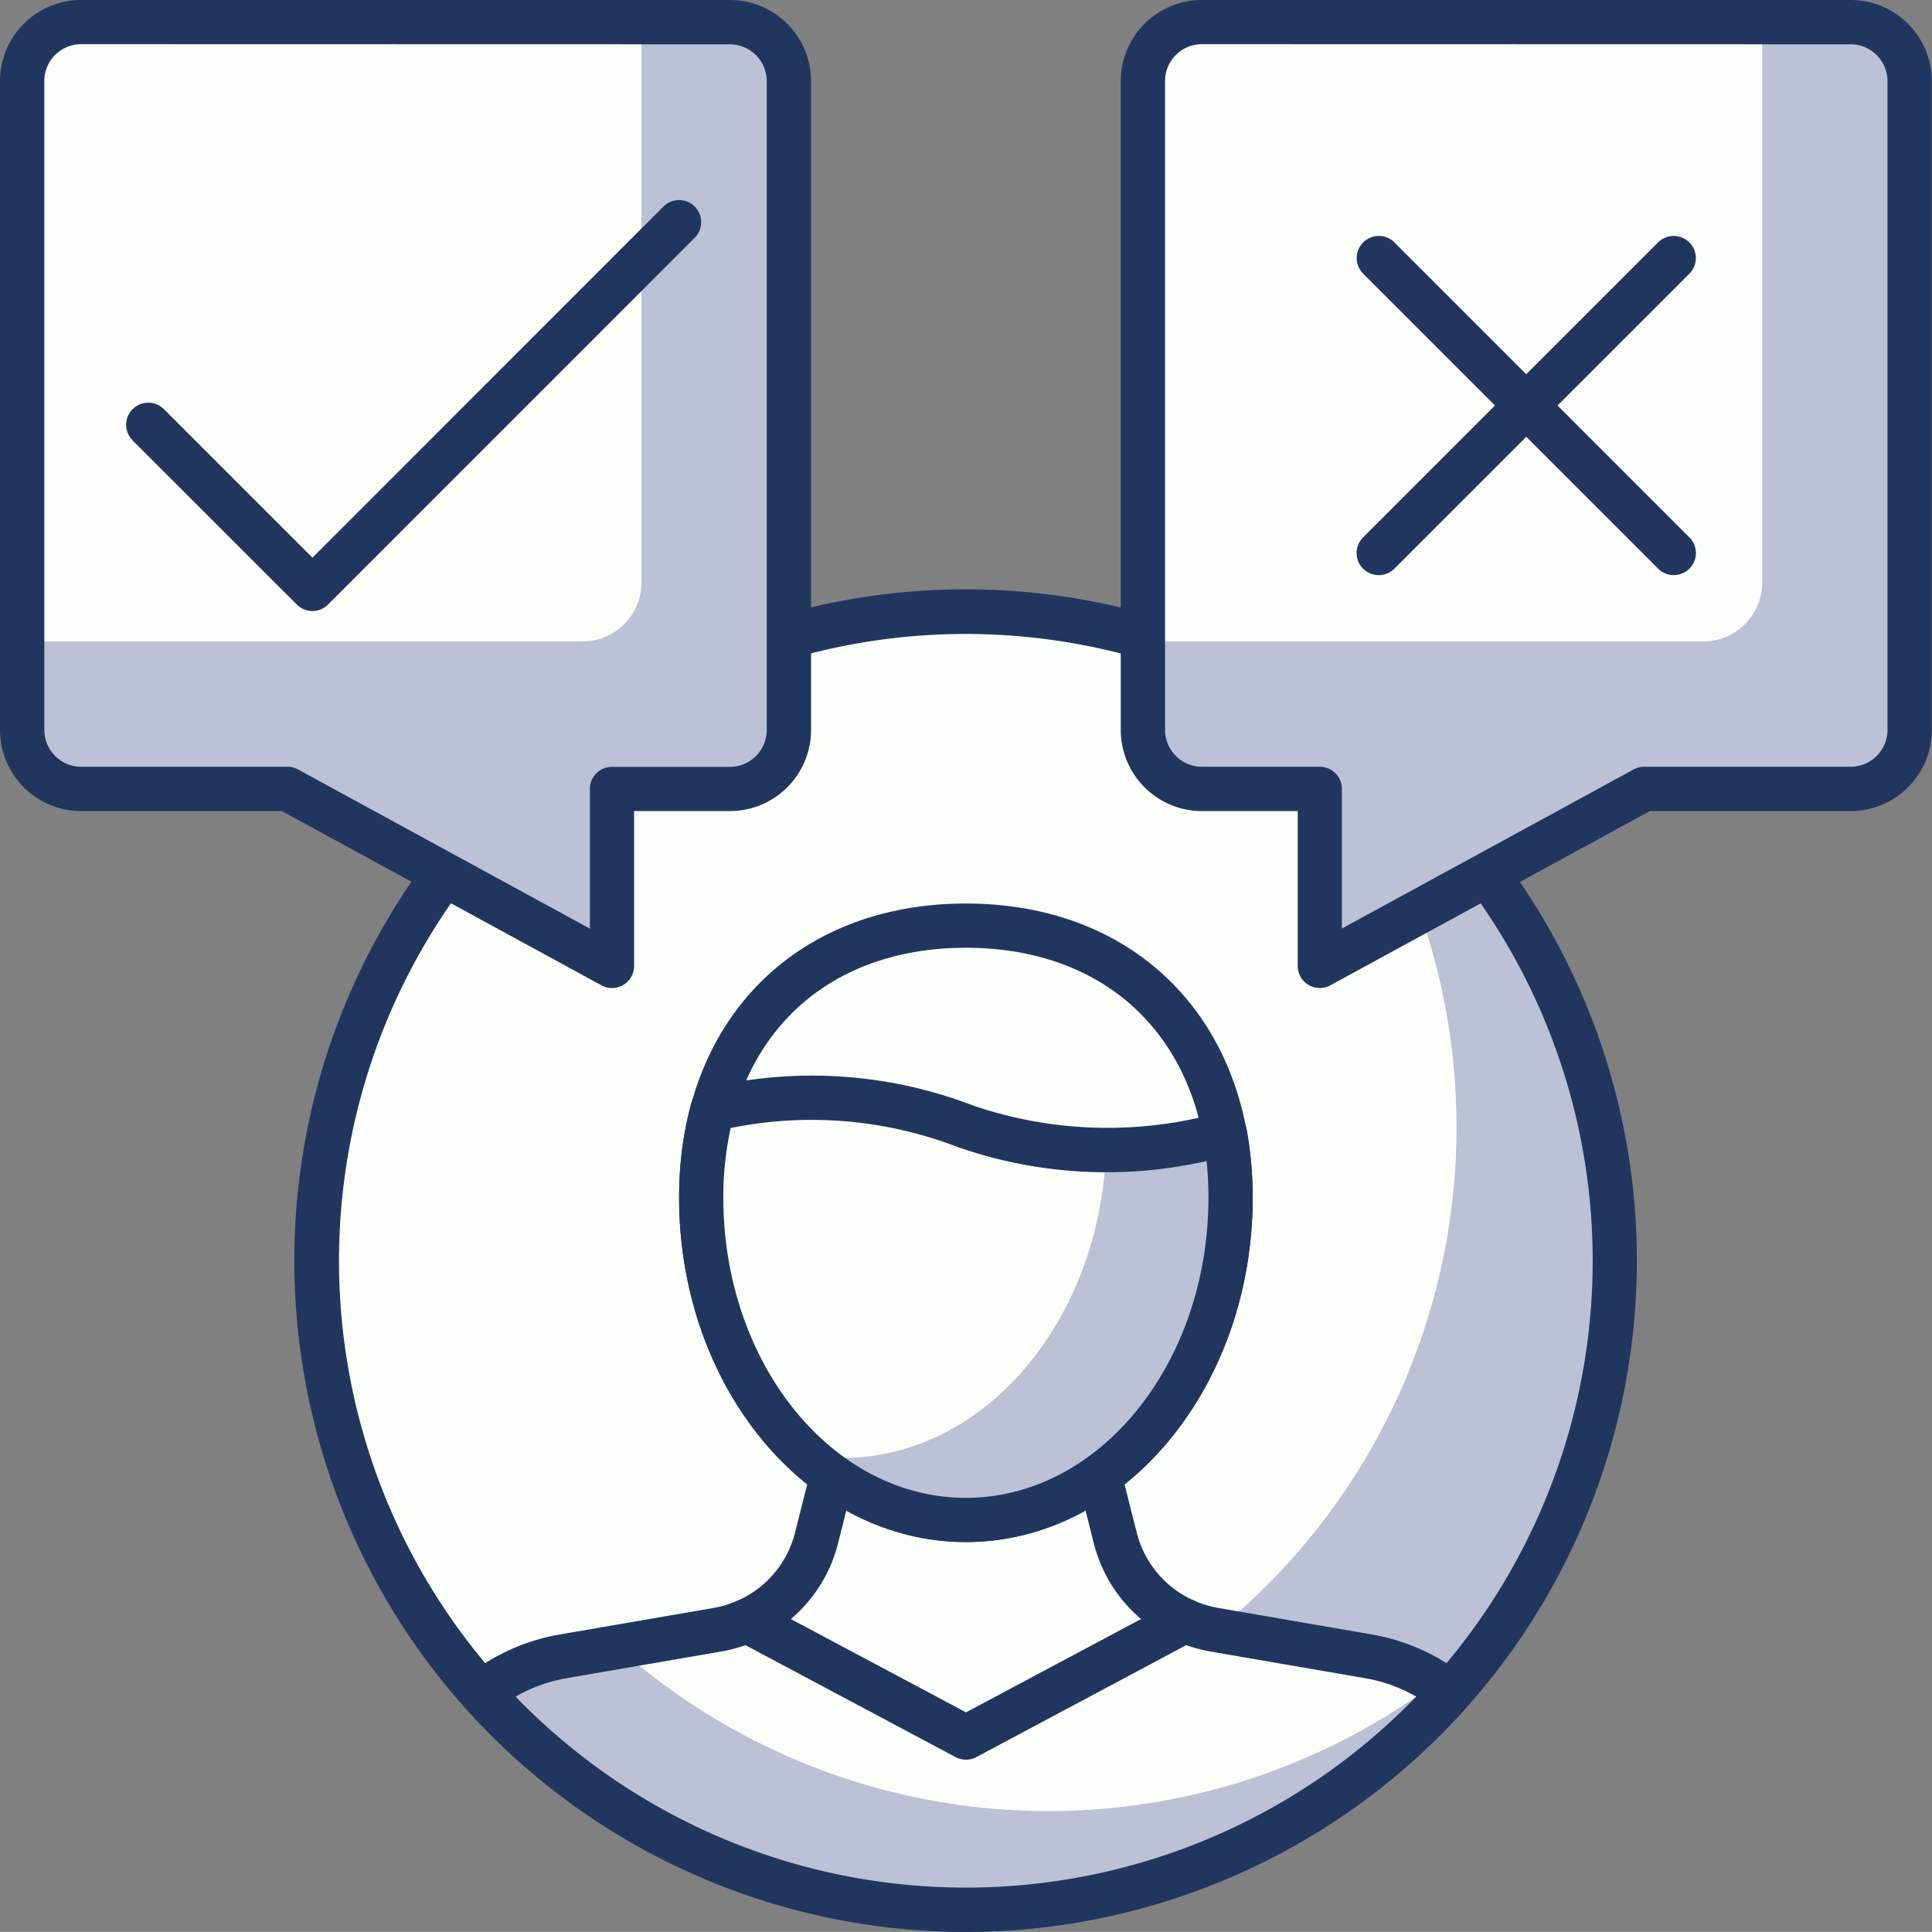
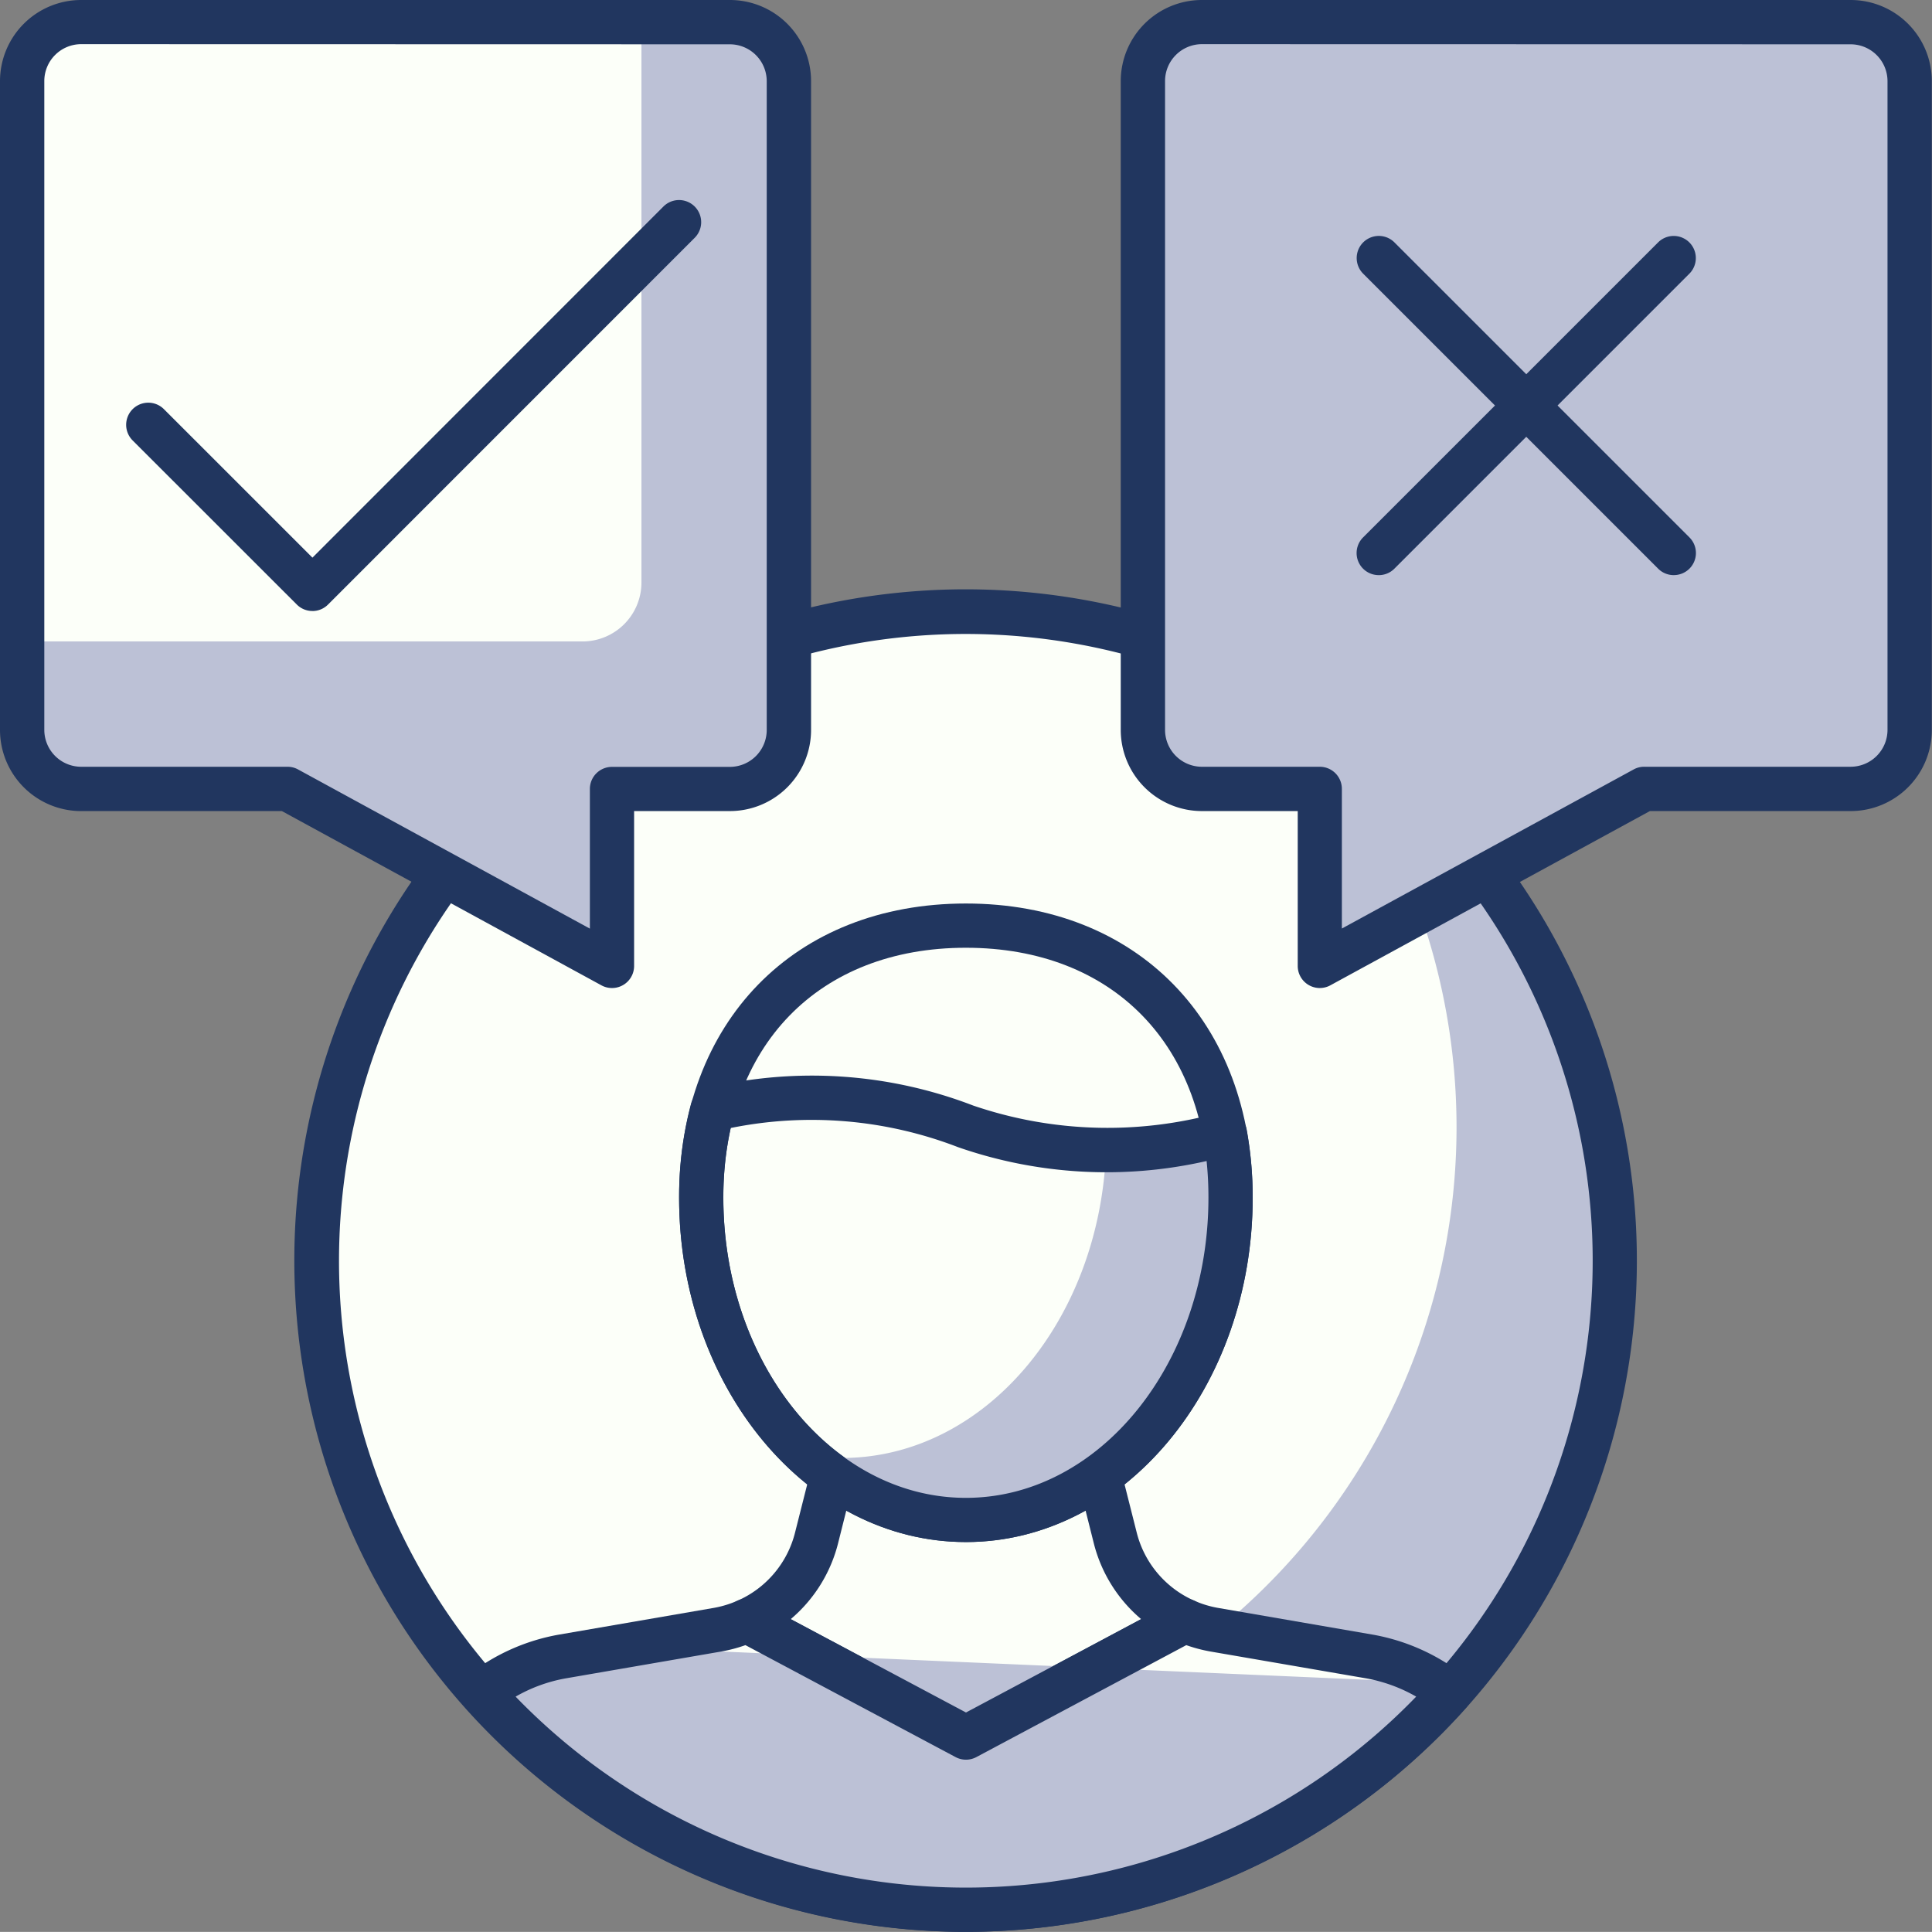
<svg xmlns="http://www.w3.org/2000/svg" width="105.005" height="105" viewBox="0 0 105.005 105">
  <rect x="0" y="0" width="105.005" height="105" fill="#808080" stroke="none" />
  <g id="Group_3208" data-name="Group 3208" transform="translate(-609 -124)">
    <path id="Path_21389" data-name="Path 21389" d="M52.8,90.625A35.265,35.265,0,1,1,80.624,49.236,35.265,35.265,0,0,1,52.8,90.625" transform="translate(615.479 136.509)" fill="#fcfff9" />
    <path id="Path_21390" data-name="Path 21390" d="M61.072,23.944A35.23,35.23,0,0,1,16,76.939,35.246,35.246,0,1,0,61.072,23.944" transform="translate(618.65 138.438)" fill="#bcc1d6" />
    <path id="Path_21391" data-name="Path 21391" d="M46.457,92.942a36.484,36.484,0,1,1,7.027-.684,36.531,36.531,0,0,1-7.027.684m6.8-1.864h0ZM46.54,22.4A34.069,34.069,0,1,0,79.9,49.92,34.09,34.09,0,0,0,46.54,22.4" transform="translate(615.028 136.056)" fill="#21365f" />
    <path id="Path_21392" data-name="Path 21392" d="M45.343,53.4l-.848-3.366H29.965L29.117,53.4a6.744,6.744,0,0,1-3.8,4.514l11.917,6.348,11.9-6.348a6.748,6.748,0,0,1-3.8-4.514" transform="translate(624.267 154.172)" fill="#fcfff9" />
    <path id="Path_21393" data-name="Path 21393" d="M37.689,65.921a1.211,1.211,0,0,1-.564-.141L25.207,59.432a1.2,1.2,0,0,1,.075-2.159A5.506,5.506,0,0,0,28.4,53.56l.85-3.365a1.2,1.2,0,0,1,1.165-.907H44.947a1.2,1.2,0,0,1,1.165.907l.85,3.365a5.518,5.518,0,0,0,3.121,3.713,1.2,1.2,0,0,1,.075,2.159l-11.9,6.348a1.218,1.218,0,0,1-.566.141m-9.528-7.64,9.528,5.075,9.517-5.075a7.932,7.932,0,0,1-2.578-4.132l-.617-2.456H31.354l-.617,2.456a7.926,7.926,0,0,1-2.576,4.132" transform="translate(623.815 153.72)" fill="#21365f" />
    <path id="Path_21394" data-name="Path 21394" d="M52.546,46.166c0,9.676-6.441,17.521-14.385,17.521S23.777,55.841,23.777,46.166s6.439-14.783,14.384-14.783S52.546,36.49,52.546,46.166" transform="translate(623.337 142.923)" fill="#fcfff9" />
    <path id="Path_21395" data-name="Path 21395" d="M38.613,65.339c-8.594,0-15.587-8.4-15.587-18.72,0-9.562,6.264-15.985,15.587-15.985S54.2,37.057,54.2,46.619c0,10.322-6.994,18.72-15.587,18.72m0-32.3c-8.008,0-13.183,5.33-13.183,13.58,0,9,5.915,16.315,13.183,16.315S51.8,55.615,51.8,46.619c0-8.251-5.174-13.58-13.183-13.58" transform="translate(622.884 142.472)" fill="#21365f" />
-     <path id="Path_21396" data-name="Path 21396" d="M38.142,38.776a23.242,23.242,0,0,0-13.758-.915,18.258,18.258,0,0,0-.608,4.785c0,9.676,6.441,17.521,14.385,17.521s14.384-7.845,14.384-17.521a19.2,19.2,0,0,0-.3-3.458,23.892,23.892,0,0,1-14.1-.412" transform="translate(623.336 146.444)" fill="#fcfff9" />
    <path id="Path_21397" data-name="Path 21397" d="M50.082,38.448a26.948,26.948,0,0,1-6.462.864C43.285,48.627,37,56.058,29.267,56.058a11.957,11.957,0,0,1-1.909-.172A12.733,12.733,0,0,0,36,59.426c7.944,0,14.385-7.845,14.385-17.521a19.208,19.208,0,0,0-.3-3.458" transform="translate(625.496 147.183)" fill="#bcc1d6" />
    <path id="Path_21398" data-name="Path 21398" d="M38.613,61.82c-8.594,0-15.587-8.4-15.587-18.721a19.567,19.567,0,0,1,.649-5.1,1.206,1.206,0,0,1,.867-.853,24.41,24.41,0,0,1,14.47.952,22.6,22.6,0,0,0,13.382.378,1.187,1.187,0,0,1,.949.149,1.2,1.2,0,0,1,.535.8A20.693,20.693,0,0,1,54.2,43.1c0,10.323-6.992,18.721-15.586,18.721m-12.785-22.5a17.455,17.455,0,0,0-.4,3.781c0,9,5.913,16.317,13.183,16.317S51.795,52.1,51.795,43.1a19.251,19.251,0,0,0-.1-1.988,24.53,24.53,0,0,1-13.513-.755,22.119,22.119,0,0,0-12.353-1.039" transform="translate(622.884 145.99)" fill="#21365f" />
    <path id="Path_21399" data-name="Path 21399" d="M42.649,70.657A35.177,35.177,0,0,0,68.961,58.862a9.958,9.958,0,0,0-4.4-1.97l-8.406-1.451a6.731,6.731,0,0,1-1.6-.487L42.655,61.3,30.737,54.954a6.709,6.709,0,0,1-1.6.487l-8.406,1.451a9.958,9.958,0,0,0-4.4,1.97A35.177,35.177,0,0,0,42.649,70.657" transform="translate(618.849 157.136)" fill="#fcfff9" />
-     <path id="Path_21400" data-name="Path 21400" d="M23.713,55.843l-2.98.513a9.964,9.964,0,0,0-4.4,1.97,35.252,35.252,0,0,0,52.629,0c-.252-.194-.518-.369-.787-.54a35.217,35.217,0,0,1-44.463-1.943" transform="translate(618.849 157.672)" fill="#bcc1d6" />
+     <path id="Path_21400" data-name="Path 21400" d="M23.713,55.843l-2.98.513a9.964,9.964,0,0,0-4.4,1.97,35.252,35.252,0,0,0,52.629,0c-.252-.194-.518-.369-.787-.54" transform="translate(618.849 157.672)" fill="#bcc1d6" />
    <path id="Path_21401" data-name="Path 21401" d="M43.1,72.311a36.518,36.518,0,0,1-27.212-12.2,1.2,1.2,0,0,1,.165-1.752,11.114,11.114,0,0,1,4.924-2.2l8.408-1.451a5.552,5.552,0,0,0,1.313-.4,1.2,1.2,0,0,1,1.055.037l11.352,6.046,11.339-6.046a1.205,1.205,0,0,1,1.056-.037,5.5,5.5,0,0,0,1.314.4l8.4,1.451a11.149,11.149,0,0,1,4.928,2.2,1.2,1.2,0,0,1,.162,1.752A36.5,36.5,0,0,1,43.1,72.311M18.626,59.528a34.041,34.041,0,0,0,48.947,0,8.436,8.436,0,0,0-2.764-1L56.4,57.078a8.237,8.237,0,0,1-1.322-.348l-11.41,6.085a1.2,1.2,0,0,1-1.128,0L31.117,56.73a8.107,8.107,0,0,1-1.322.348l-8.406,1.451a8.407,8.407,0,0,0-2.762,1" transform="translate(618.397 156.684)" fill="#21365f" />
    <path id="Path_21402" data-name="Path 21402" d="M3.956.75H39.222a3.205,3.205,0,0,1,3.206,3.206V39.222a3.206,3.206,0,0,1-3.206,3.206H32.81v9.618L15.175,42.427H3.956A3.207,3.207,0,0,1,.75,39.222V3.956A3.206,3.206,0,0,1,3.956.75" transform="translate(609.452 124.452)" fill="#bcc1d6" />
    <path id="Path_21403" data-name="Path 21403" d="M3.956.75H34.411V31.205a3.205,3.205,0,0,1-3.206,3.206H.75V3.956A3.206,3.206,0,0,1,3.956.75" transform="translate(609.452 124.452)" fill="#fcfff9" />
    <path id="Path_21404" data-name="Path 21404" d="M33.262,53.7a1.188,1.188,0,0,1-.575-.147l-17.365-9.47H4.408A4.412,4.412,0,0,1,0,39.674V4.408A4.412,4.412,0,0,1,4.408,0H39.674a4.412,4.412,0,0,1,4.408,4.408V39.674a4.412,4.412,0,0,1-4.408,4.408h-5.21V52.5a1.2,1.2,0,0,1-1.2,1.2M4.408,2.4a2.007,2.007,0,0,0-2,2V39.674a2.007,2.007,0,0,0,2,2H15.627a1.187,1.187,0,0,1,.575.147L32.06,50.471V42.88a1.2,1.2,0,0,1,1.2-1.2h6.412a2.007,2.007,0,0,0,2-2V4.408a2.007,2.007,0,0,0-2-2Z" transform="translate(609 124)" fill="#21365f" />
    <path id="Path_21405" data-name="Path 21405" d="M18.124,27.9a1.194,1.194,0,0,1-.851-.353L8.352,18.63a1.2,1.2,0,1,1,1.7-1.7L18.124,25,37.2,5.917a1.2,1.2,0,0,1,1.7,1.7L18.972,27.549a1.189,1.189,0,0,1-.848.353" transform="translate(607.857 129.308)" fill="#21365f" />
    <path id="Path_21406" data-name="Path 21406" d="M77.222.75H41.956A3.206,3.206,0,0,0,38.75,3.956V39.222a3.207,3.207,0,0,0,3.206,3.206h6.41v9.618L66,42.427H77.222a3.206,3.206,0,0,0,3.206-3.206V3.956A3.205,3.205,0,0,0,77.222.75" transform="translate(632.365 124.452)" fill="#bcc1d6" />
-     <path id="Path_21407" data-name="Path 21407" d="M41.956.75H72.411V31.205a3.205,3.205,0,0,1-3.206,3.206H38.75V3.956A3.206,3.206,0,0,1,41.956.75" transform="translate(632.365 124.452)" fill="#fcfff9" />
    <path id="Path_21408" data-name="Path 21408" d="M48.819,53.7a1.2,1.2,0,0,1-1.2-1.2V44.082H42.408A4.412,4.412,0,0,1,38,39.674V4.408A4.412,4.412,0,0,1,42.408,0H77.674a4.412,4.412,0,0,1,4.408,4.408V39.674a4.412,4.412,0,0,1-4.408,4.408H66.759l-17.365,9.47a1.188,1.188,0,0,1-.575.147M42.408,2.4a2.007,2.007,0,0,0-2,2V39.674a2.007,2.007,0,0,0,2,2h6.41a1.2,1.2,0,0,1,1.2,1.2v7.592l15.857-8.646a1.187,1.187,0,0,1,.575-.147H77.674a2.007,2.007,0,0,0,2-2V4.408a2.007,2.007,0,0,0-2-2Z" transform="translate(631.913 124)" fill="#21365f" />
    <path id="Path_21409" data-name="Path 21409" d="M47.2,26.434a1.2,1.2,0,0,1-.85-2.052l16.03-16.03a1.2,1.2,0,1,1,1.7,1.7l-16.03,16.03a1.193,1.193,0,0,1-.85.353" transform="translate(636.737 128.824)" fill="#21365f" />
    <path id="Path_21410" data-name="Path 21410" d="M63.232,26.434a1.193,1.193,0,0,1-.85-.353l-16.03-16.03a1.2,1.2,0,0,1,1.7-1.7l16.03,16.03a1.2,1.2,0,0,1-.85,2.052" transform="translate(636.737 128.824)" fill="#21365f" />
    <rect id="Rectangle_4124" data-name="Rectangle 4124" width="105.005" height="105" transform="translate(609 124)" fill="none" />
  </g>
</svg>